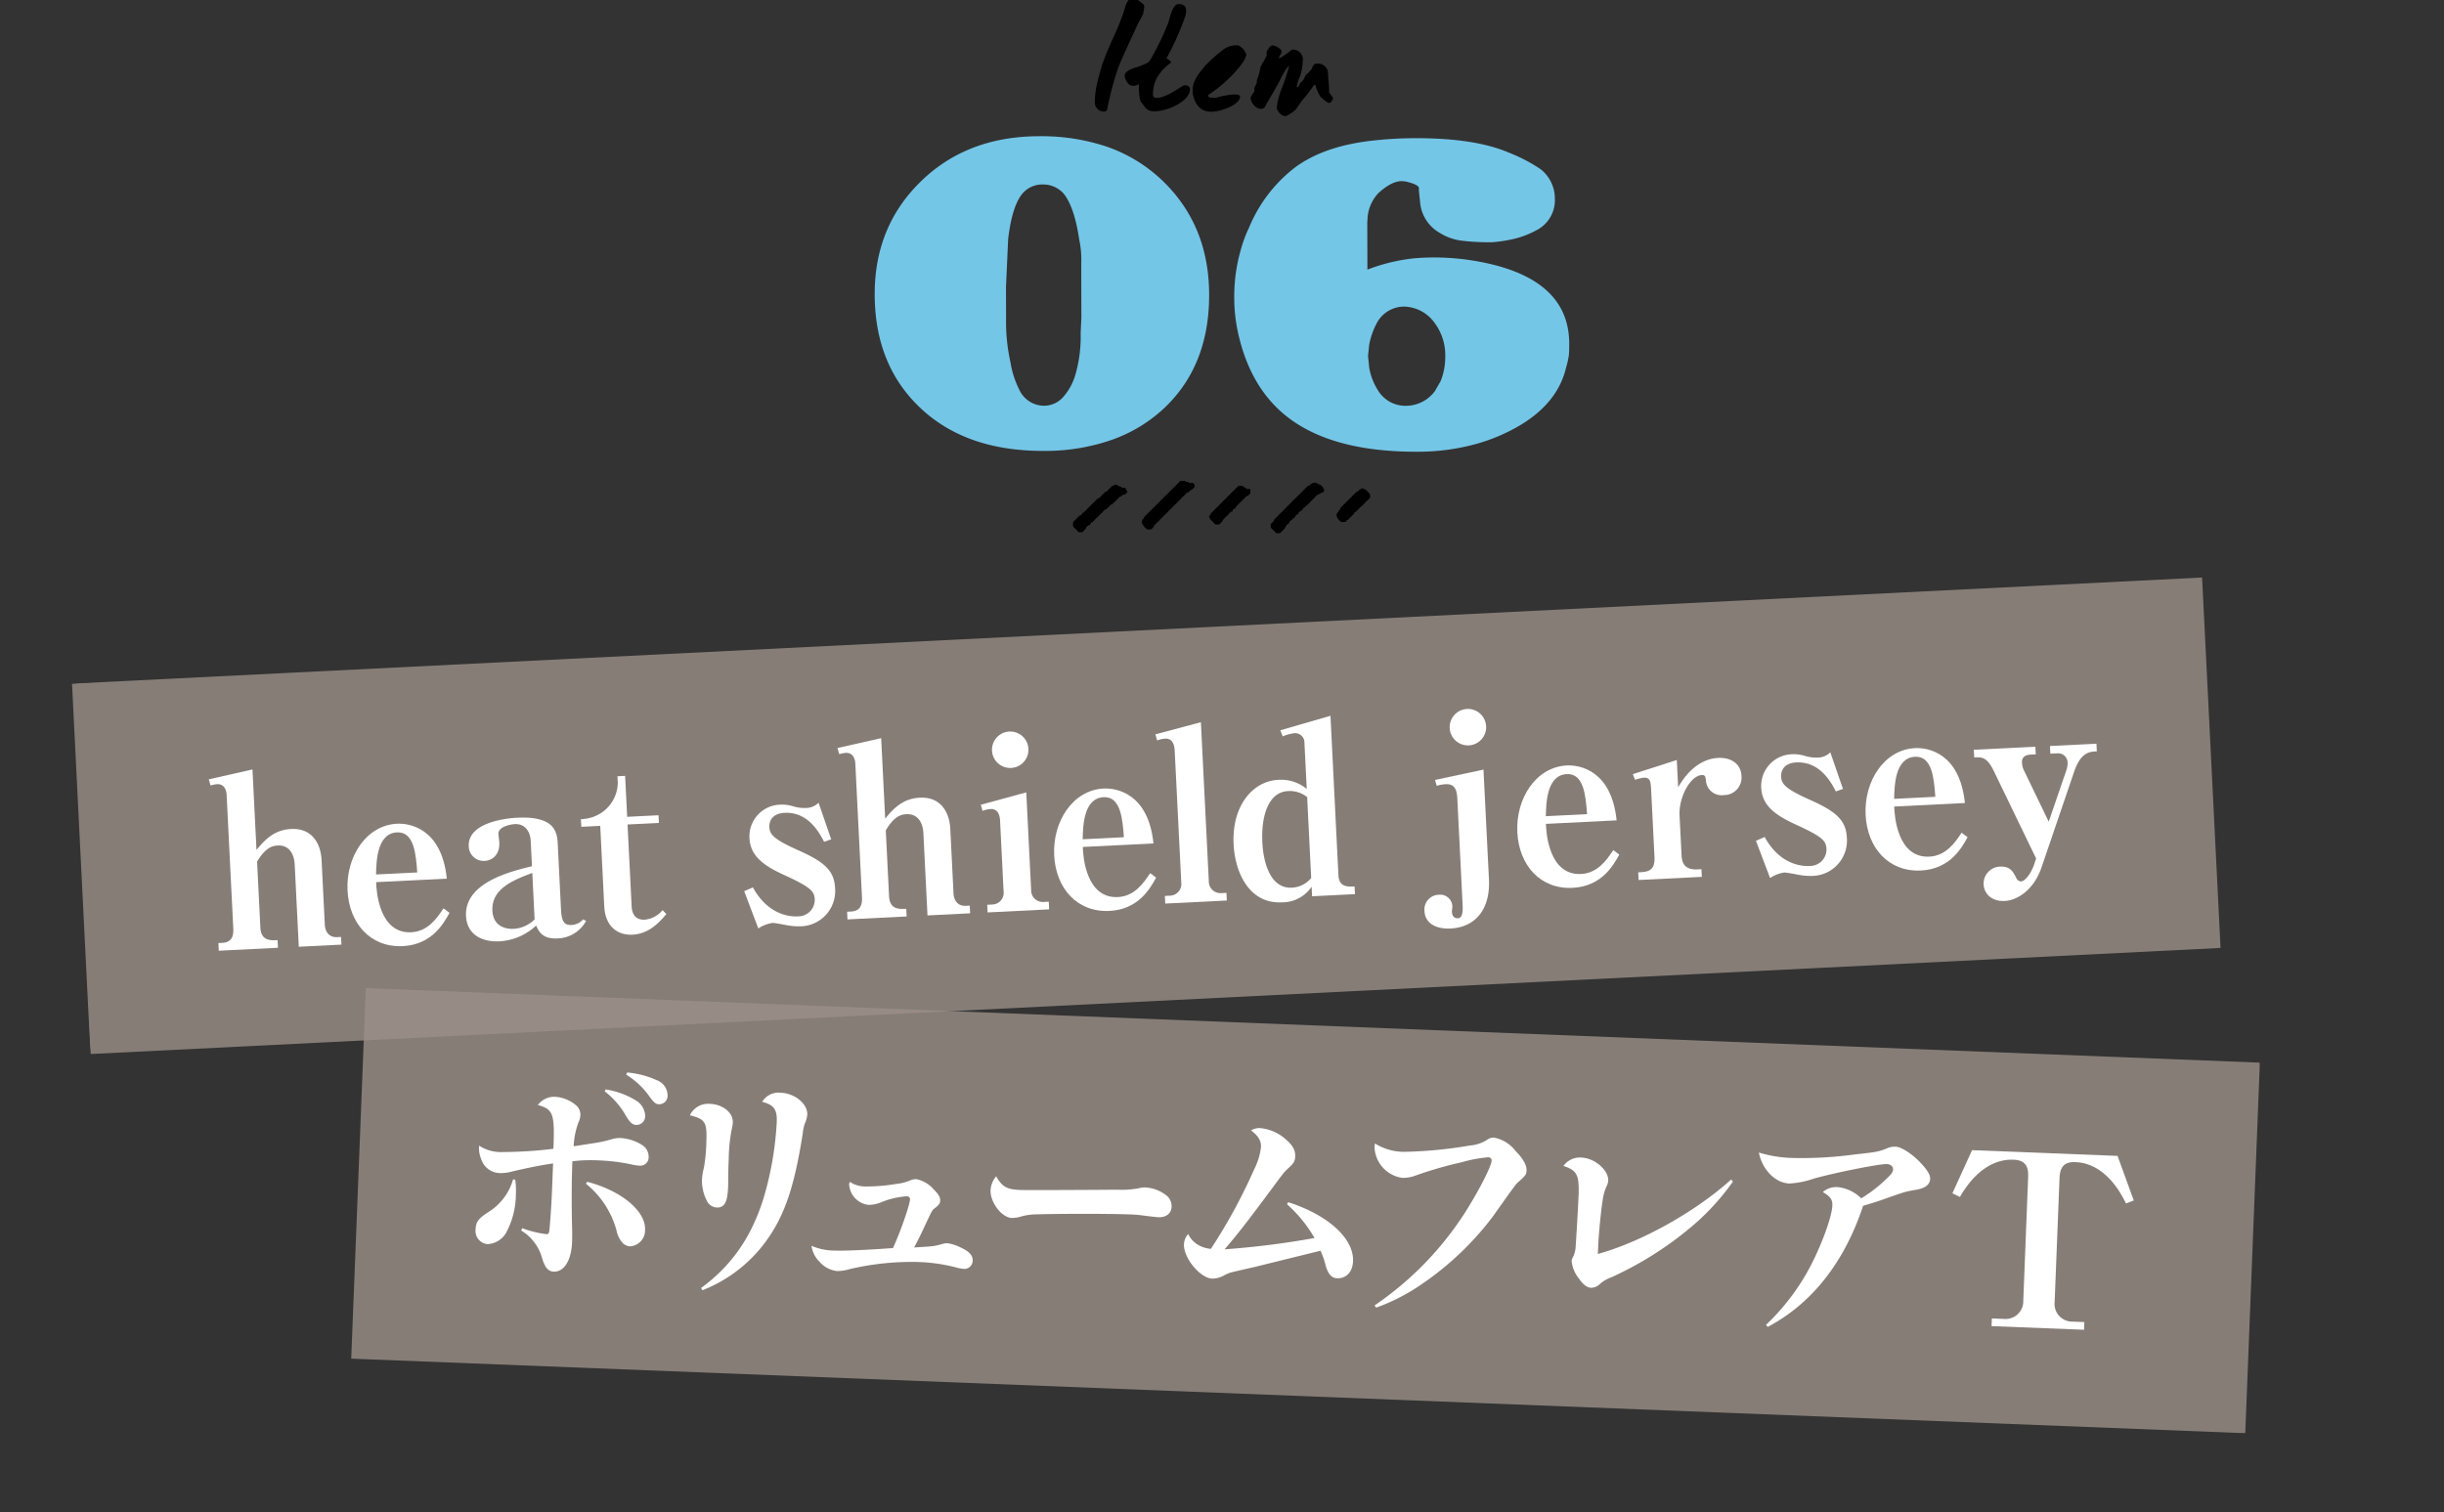
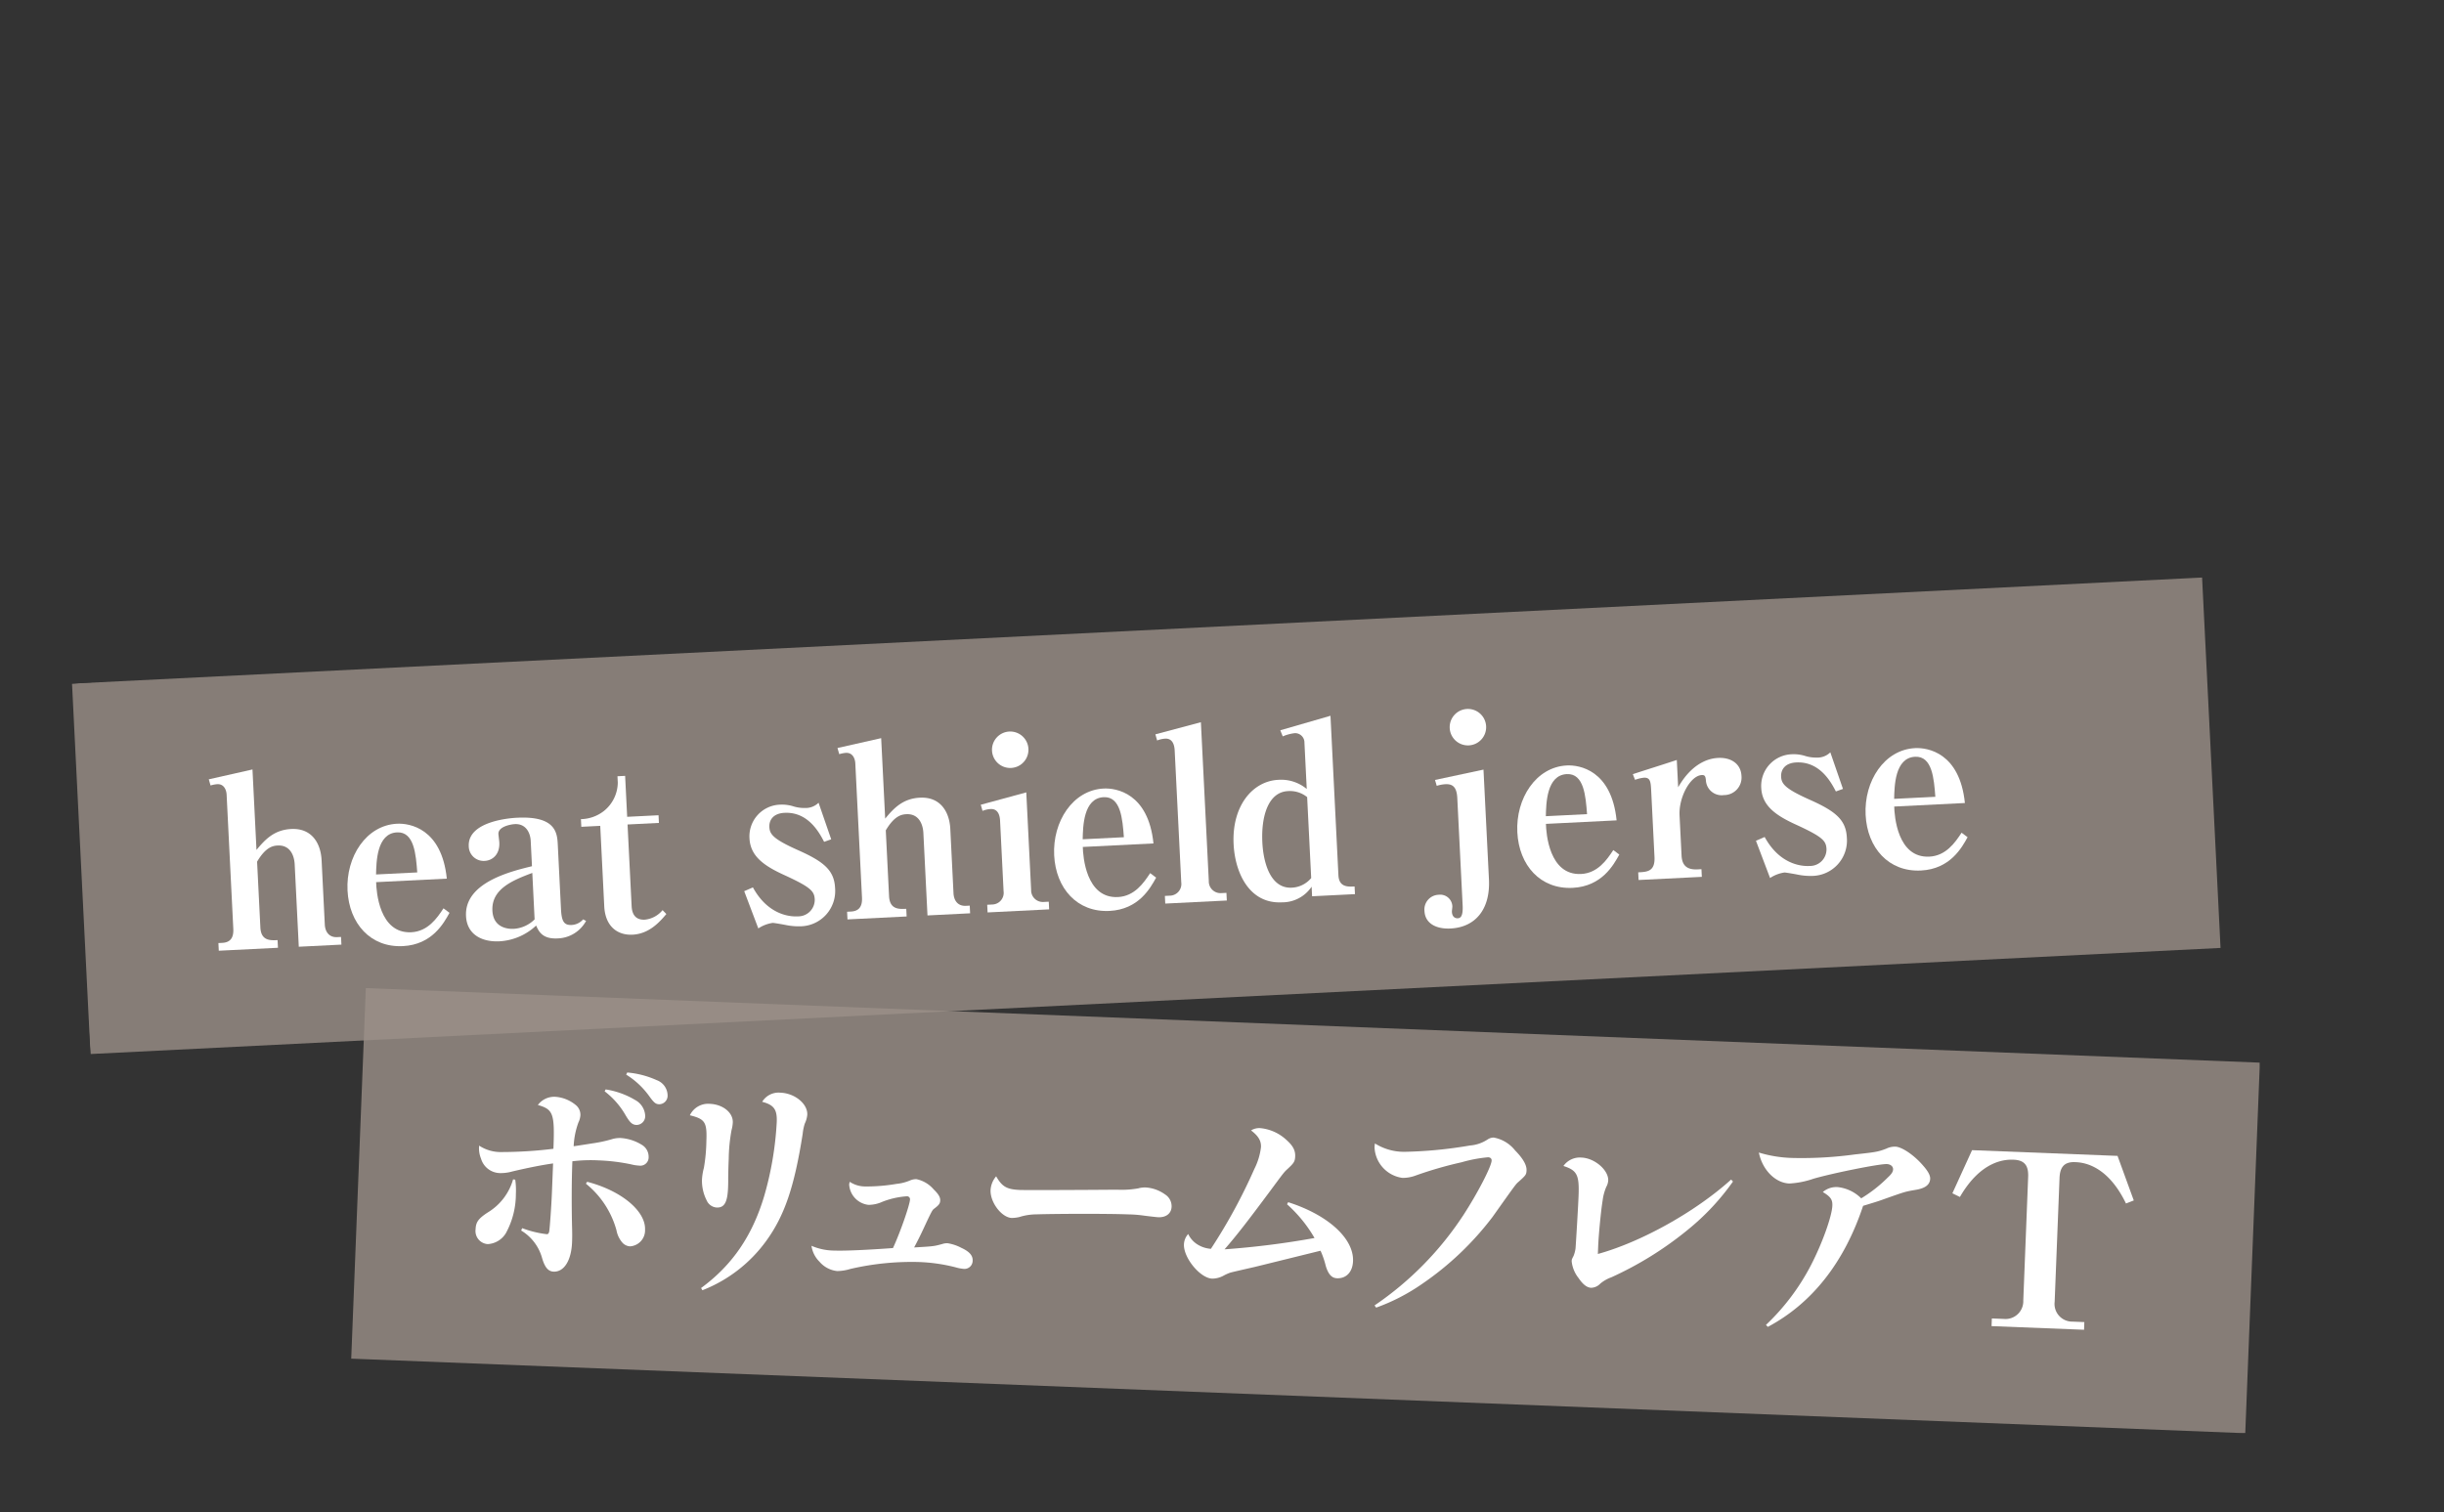
<svg xmlns="http://www.w3.org/2000/svg" width="475" height="294" viewBox="0 0 475 294">
  <rect x="0" y="0" width="475" height="294" fill="#333333" stroke="none" />
  <defs>
    <clipPath id="a">
      <rect width="475" height="294" transform="translate(117 10807)" fill="none" />
    </clipPath>
    <clipPath id="b">
-       <rect width="134.983" height="104.105" transform="translate(0 0)" fill="none" />
-     </clipPath>
+       </clipPath>
    <clipPath id="c">
      <rect width="420.286" height="174.837" fill="none" />
    </clipPath>
    <clipPath id="e">
      <rect width="415.684" height="80.432" fill="none" />
    </clipPath>
    <clipPath id="f">
      <rect width="373.898" height="111.829" fill="none" />
    </clipPath>
  </defs>
  <g transform="translate(-117 -10807)" clip-path="url(#a)">
    <g transform="translate(287 10806.574)">
      <g clip-path="url(#b)">
        <path d="M32.815,88.079q-15.013.043-23.893-8.3T0,57.7Q-.038,44.492,8.943,35.72t22.942-8.811a39.938,39.938,0,0,1,13.329,2.062,29.687,29.687,0,0,1,10.715,6.574Q64.962,44.226,65,57.66q.041,13.736-8.641,22.018A28.892,28.892,0,0,1,46.168,85.9a39.182,39.182,0,0,1-13.353,2.179m-7.281-25.8a36.124,36.124,0,0,0,.851,8.554,18.229,18.229,0,0,0,1.741,5.4A5.308,5.308,0,0,0,32.939,79.3a4.96,4.96,0,0,0,3.6-1.586,11.356,11.356,0,0,0,2.539-4.7,26.724,26.724,0,0,0,.952-7.846l.141-3-.017-6.08-.006-1.576,0-1.276,0-.976,0-.825A18.437,18.437,0,0,0,39.75,47q-.918-6.227-2.954-8.848a5.275,5.275,0,0,0-4.134-1.864,5.056,5.056,0,0,0-4.047,1.888q-1.944,2.483-2.677,8.715l-.423,9.383Z" fill="#74c6e7" />
        <path d="M95.805,42.633l-.072,1.051.027,9.157a35.512,35.512,0,0,1,7.876-2.05q.974-.152,2.363-.232t2.74-.083a48.314,48.314,0,0,1,6.381.432q19.824,2.794,19.863,16.3,0,1.5-.068,2.252a14.985,14.985,0,0,1-.519,2.328q-1.556,6.761-8.674,11.135a35.131,35.131,0,0,1-9.146,3.892A42.549,42.549,0,0,1,105.4,88.241q-15.012.043-23.623-5.635t-11.2-17.681a31.508,31.508,0,0,1-.695-6.6,32.888,32.888,0,0,1,.8-7.508q.371-1.576.817-3a24.581,24.581,0,0,1,1.266-3.157A28.344,28.344,0,0,1,81.928,32.8q5.655-4.032,14.81-5.035a74.686,74.686,0,0,1,8.255-.475q11.633-.035,18.247,2.8A32.056,32.056,0,0,1,129.4,33.3a7.245,7.245,0,0,1,2.794,5.771,6.542,6.542,0,0,1-3.135,5.864,17.956,17.956,0,0,1-4.648,1.89,28.686,28.686,0,0,1-4.351.689,43.849,43.849,0,0,1-6.118-.32,10.452,10.452,0,0,1-4.171-1.527A7.533,7.533,0,0,1,106,39.676l-.232-2.176v-.375q.223-.75-2.556-1.419l-.751-.073q-2.026.006-4.571,2.34a7.774,7.774,0,0,0-2.089,4.66m.08,27.021.232,2.251a11.939,11.939,0,0,0,1.664,4.349,6.258,6.258,0,0,0,5.488,3.061,7.037,7.037,0,0,0,5.621-2.869l1.12-1.955a12.81,12.81,0,0,0,.887-4.806,10.445,10.445,0,0,0-2.046-6.449,7.5,7.5,0,0,0-6.014-3.21,6.024,6.024,0,0,0-5.1,2.942A14.629,14.629,0,0,0,96.1,67.477Z" fill="#74c6e7" />
        <path d="M42.784,19.831a19.941,19.941,0,0,1,.811-4.617c.878-3.793,2.715-7.061,4.121-10.592,0-.2.524-1.254.524-1.419.359-.956.715-3.2,1.935-3.2.1,0,.4.032.428.032l1.553,1.149a1.808,1.808,0,0,1,.231.3v.264c0,.363-.227,1.352-.226,1.451l-.787,1.419c-.623,1.255-3.374,7.294-3.9,8.581l-.491,1.419a65.785,65.785,0,0,0-1.824,7.19c-.1.265-.362.3-.592.3a1.763,1.763,0,0,1-1.785-1.808Z" />
        <path d="M60.285,16.978c.758.1.99.393.991.788.007,2.274-4.239,4.3-6.975,4.3-1.121,0-1.55-.391-2.345-1.608-.5-.361-.532-1.547-.634-2.865a2.216,2.216,0,0,1,.032-.4,2.19,2.19,0,0,0,.031-.363,2.626,2.626,0,0,1-1.317.268c-.561,0-1.321-.82-1.489-1.907v-.1c.1-.89,1.479-1.356,2.73-1.722l1.284-.531a1.866,1.866,0,0,0,.823-.53,52.471,52.471,0,0,0,3.6-7.361c.36-.924.781-3.726,2.066-3.73.956,0,1.451.424,1.454,1.281,0,.264-.1.626-.1.857a51.677,51.677,0,0,1-3.733,8.416,2.125,2.125,0,0,1,.925.788c-2.96,2.184-3.547,4.361-3.541,6.24,0,.4.166.659.694.657,1.582,0,3.588-1.4,5.134-2.355h.034Z" />
        <path d="M61.795,17.9c-.006-1.945,1.44-3.4,2.523-4.82l.3-.264a28.317,28.317,0,0,1,2.795-2.48,4.394,4.394,0,0,1,2.534-1.095l.758,0c.033,0,.529.394.76.559l.265.262c.231.395.5.922.5.889,0,1.648-4.3,6.011-7.36,7.9,0,.033-.033.1-.033.132,0,.494.562.427.924.425h.66a15.589,15.589,0,0,1,3.162-.6c.626,0,1.417-.07,1.418.424,0,1.582-3.781,2.912-5.594,2.917-2.109.006-3.2-1.441-3.6-3.549Z" />
        <path d="M79.118,17.581a35.439,35.439,0,0,0,1.437-4.355,4.937,4.937,0,0,0-.722.793l-.722,1.288-.721,1.452L76.226,20.49c-.361.528-.326,1.089-1.216,1.091-1.022,0-1.949-1.346-1.951-2.1,0-.329.755-1.155.754-1.452a4.6,4.6,0,0,1-.035-.461l.066-.165a8.529,8.529,0,0,0,.426-.924l0-.462a11.121,11.121,0,0,0,.458-1.32l.26-1.253a.876.876,0,0,1,.1-.231l.23-.4a7.2,7.2,0,0,0,.393-.627c.033-.132.164-.33.262-.561l.164-.3c.033-.1.066-.132.066-.165,0-.1-.034-.3-.035-.461,0-.428.721-1.452,1.117-1.453A2.752,2.752,0,0,1,79.1,10.3v.1c0,.494-.525.858-.524,1.353l.033.033a13.556,13.556,0,0,0,2.434-1.688h.132a.671.671,0,0,0,.165-.033A1.912,1.912,0,0,1,83.221,12a13.033,13.033,0,0,1-.485,3.066,8.52,8.52,0,0,0-.718,2.31h.263c.1-.132.361-.726.459-.858.856-.53.754-1.486,1.478-1.85l.723-.827c.229-.659.392-1.055,1.084-1.057a1.976,1.976,0,0,1,2.081,1.641l0,.429c0,.3.205,2.438.206,2.7l0,.857.761,1.019v.2c-.1.231-.393.792-.756.826-.329,0-1.288-.886-1.684-1.214l-.464-.823a7.077,7.077,0,0,0-.3-.724l-.133-.461a1.609,1.609,0,0,1-.067-.3h-.264c-.164.264-1.017,1.388-1.182,1.652l-1.215,1.453L81.8,21.759l-.723.595c-.363.133-.856.629-1.218.63h-.132c-.758,0-1.585-1.084-1.587-1.611a14.023,14.023,0,0,1,.978-3.793" />
        <path d="M53.724,103.333V103.3h.11c.013-.037.025-.073.037-.11h.037c.058-.066.043-.081.147-.111.028-.1.066-.1.111-.184h.073c.013-.072.037-.073.037-.073V102.6l.11-.074a2.964,2.964,0,0,0,.369-.405h.073c.028-.1.066-.1.111-.184h.073c.028-.1.066-.1.111-.184H55.2c.028-.1.066-.105.111-.184h.073a.759.759,0,0,1,.074-.184l.147-.037c.028-.1.066-.105.111-.184h.073c.028-.1.066-.105.111-.184h.073a.645.645,0,0,1,.184-.257h.037v-.074l.11-.037.074-.073v-.074c.023-.029.073-.028.11-.074h.074c.028-.1.066-.105.111-.184h.073c.028-.1.066-.105.111-.184h.073c.018-.08.024-.1.074-.147v-.037h.11a.736.736,0,0,1,.074-.184l.147-.036c.028-.1.066-.106.11-.184h.074c.028-.1.066-.106.11-.185H57.7a.645.645,0,0,1,.184-.257h.037v-.074l.11-.037.074-.073v-.074c.023-.029.073-.027.11-.073h.074c.028-.1.066-.106.11-.184h.074c.028-.1.066-.106.11-.184h.074c.028-.1.066-.106.11-.185h.074c.048-.21.235-.242.331-.4h.074c.027-.1.066-.106.11-.184h.074a.639.639,0,0,1,.184-.258h.037c.012-.037.024-.074.037-.11l.11-.037.074-.147h.073l.184-.221H60.2c.027-.1.066-.106.11-.184h.074a.347.347,0,0,1,.074-.184h.073l.111-.184a1.733,1.733,0,0,0,.331-.037c.05-.187.109-.091.184-.184V95.9l.073-.037v-.036l.148-.037.11-.148.221-.036c.012-.037.025-.074.037-.111l.073-.073H61.9l.037-.111.184-.11c.022-.074-.005-.032.037-.074v-.552l-.074-.037V94.5h-.074l-.147-.22h-.846c-.025-.049-.049-.1-.074-.148h-.074V94.1h-.4l-.111-.184h-.257a4.8,4.8,0,0,0-.773.036c-.053.187-.139.112-.221.221v.074l-.074.073-.11.037v.074l-.074.073h-.074l-.036.111-.074.073h-.074l-.073.074v.074l-.184.11v.074l-.184.11V95.2l-.074.073h-.073l-.111.184h-.074l-.036.111-.074.073h-.074l-.073.074v.074l-.147.073c-.013.037-.025.074-.037.111l-.074.073h-.073l-.111.184-.11.037v.074l-.074.073h-.073l-.111.184h-.073l-.074.074v.074l-.074.073h-.073L56.337,97l-.11.037c-.012.037-.025.074-.037.111l-.147.073V97.3l-.184.11v.074l-.074.073h-.073l-.074.074V97.7l-.074.073h-.073l-.111.184L55.27,98v.074l-.074.073h-.073c-.013.037-.025.074-.037.111l-.074.073h-.073l-.111.184h-.073l-.148.221h-.073l-.111.184-.11.037v.074l-.074.073-.11.037-.074.147-.11.037-.111.184h-.073l-.111.184-.11.037V99.8l-.074.073h-.073c-.013.037-.025.074-.037.111l-.184.11c-.012.037-.025.074-.037.11l-.184.111v.073l-.074.074H52.8c-.012.037-.025.074-.037.111l-.184.11v.074l-.074.073h-.073v.037l-.074.037c-.088.174.139.248-.147.331-.03.1-.045.089-.11.147v.037l-.111.037a2.249,2.249,0,0,0,0,.846c.08.018.1.024.147.074h.037c.012.086.025.172.037.258l.074.036a.437.437,0,0,1,.11.221c.1.028.106.066.184.111v.073c.173.041.147.1.258.184v.037a3.172,3.172,0,0,0,.883.037" fill-rule="evenodd" />
-         <path d="M85.957,94.316c-.074-.022-.032,0-.074-.037h-.736L85,94.463h-.221s0,.024-.073.037c-.013.049-.025.1-.037.147l-.111.037-.147.184H84.19l-.184.221-.11.037V95.2l-.074.074h-.073l-.111.184-.11.037v.073l-.074.074-.11.037v.073l-.074.074H83.2l-.074.074v.073l-.074.074h-.073l-.111.184h-.073c-.051.188-.241.251-.332.4h-.073c-.028.1-.066.106-.111.184H82.2c-.028.1-.066.106-.111.184h-.073c-.029.1-.045.089-.111.147v.037l-.11.037V97.3l-.074.074-.11.037v.073l-.074.074h-.073l-.148.184-.11.037v.073L81.025,98v.073l-.074.074h-.073c-.013.024-.025.049-.037.073a1.362,1.362,0,0,0-.3.332h-.073c-.028.1-.066.1-.111.184h-.073c-.04.144-.087.1-.184.184a2.067,2.067,0,0,0-.147.221h-.074c-.028.1-.066.1-.11.184H79.7c-.028.1-.066.105-.111.184h-.073c-.028.1-.066.105-.111.184h-.073c-.048.21-.235.242-.331.4h-.074c-.028.1-.066.1-.11.184h-.074c-.029.1-.045.089-.11.147v.037l-.111.036v.074l-.074.037-.4.442H77.97c-.028.1-.066.1-.11.184h-.074a.481.481,0,0,1-.11.22h-.037v.074H77.6v.074h-.037v.147l-.11.037-.111.184h-.073v.037l-.111.073c-.012.037-.024.074-.037.111l-.11.036v.074h-.037v.7l.221.184v.074l.11.037.111.184h.074l.073.073.037.111h.074l.073.073v.074l.074.074H77.9l.111.184c.127.01.25.074.331,0h.479v-.037L78.89,104v-.074l.184-.11c.012-.037.025-.074.037-.11h.074c.036-.062.073-.123.11-.184h.074l.073-.074v-.074l.074-.073h.073c.013-.025.025-.049.037-.074h.037v-.11L79.81,103c.013-.073.025-.147.037-.221l.184-.11c.012-.086.025-.172.037-.258h.037v-.036l.257-.037c.046-.029.044-.14.074-.184l.147-.111c.013-.073.025-.147.037-.221a.3.3,0,0,0,.074-.073h.073c.074-.267.292-.131.4-.295v-.073h.037c.056-.112-.031-.063.074-.147V101.2h.147v-.037c.117-.061.021.025.11-.074h.037v-.073l.147-.111c.025-.073.049-.147.074-.22l.147-.111V100.5l.074-.036v-.037h.221l.036-.074.074-.037v-.22h.037l.147-.184.074-.037v-.037c.123-.062.2.046.294-.074V99.69l.074-.074h.073l.111-.184.11-.037c.042-.056.049-.257.111-.294l.22-.037.221-.294h.037L83.9,98.7h.11c.013-.037.025-.074.037-.11l.11-.074v-.037h.074l.111-.184h.073c.04-.144.087-.106.184-.184.012-.037.025-.074.037-.11l.074-.074h.073a2.231,2.231,0,0,0,.147-.221H85c.028-.1.066-.105.11-.184h.074c.028-.1.045-.09.11-.147v-.037L85.4,97.3v-.073l.073-.074h.074c.012-.037.025-.074.037-.11l.074-.074h.073c.012-.037.025-.074.037-.11h.037l.073-.111h.074l.074-.147h.22v-.037h.074l.074-.147.331-.074c.012-.036.024-.073.037-.11l.037-.037h.257v-.037l.074-.036v-.074a2.067,2.067,0,0,1,.221-.147.873.873,0,0,0-.037-.4l-.147-.074V95.2h-.037v-.073l-.184-.111v-.073l-.074-.074-.11-.037v-.073l-.074-.037v-.037l-.294-.037-.074-.147h-.074v-.037h-.22v-.037c-.062-.042-.052-.022-.074-.11" fill-rule="evenodd" />
        <path d="M70.3,98.9c.028-.1.066-.106.11-.184h.074a.35.35,0,0,1,.074-.184h.073l.074-.074v-.073l.11-.037L71,98.123h.074c.027-.1.066-.106.11-.184h.074c.028-.1.066-.106.11-.184h.074a.414.414,0,0,1,.074-.184h.11c.01-.007.135-.2.147-.221h.074c.027-.1.066-.106.11-.184h.074c.027-.1.066-.106.11-.184h.074c.012-.037.024-.074.037-.11l.331-.074c.012-.037.025-.074.037-.11h.037l.036-.074h.074a2.173,2.173,0,0,0,.147-.221h.074a2.873,2.873,0,0,0,0-.883c-.067-.012-.074-.037-.074-.037h-.625l-.111-.184h-.147v-.037H71.96l-.11-.147H71.7l-.111-.184a2.545,2.545,0,0,0-.957,0l-.147.184-.11.037v.073l-.074.074H70.23l-.073.074v.073l-.184.111v.073l-.074.074-.11.037V95.8l-.074.074h-.074l-.036.11-.184.111c-.013.037-.025.073-.037.11l-.111.037-.11.184h-.074l-.073.074v.073l-.074.074h-.073c-.013.037-.025.073-.037.11l-.184.111v.073l-.221.147v.074l-.074.074H68.28l-.111.184-.11.037v.073l-.074.074h-.073l-.111.184h-.073l-.074.073c-.012.037-.025.074-.037.111h-.073l-.074.073v.074L67.4,98.2h-.073l-.111.184-.11.036v.074l-.074.074h-.073l-.111.184h-.073L66.7,98.9H66.66l-.037.074H66.55c-.013.036-.025.073-.037.11l-.184.11v.074l-.074.074h-.073l-.074.073v.074l-.11.037c-.013.036-.025.073-.037.11l-.074.074h-.073l-.074.073v.074l-.074.074h-.073l-.111.184-.11.036c-.114.16.08.292-.184.368-.076.267-.252.105-.184.479l.11.037.037.037v.257h.037c.024.037.049.074.074.111l.11.036v.074l.074.074h.073c.012.036.025.073.037.11l.074.074H65.7l.111.184.11.037v.073l.11.074v.037h.074l.111.184a5.267,5.267,0,0,0,.809-.037c.04-.145.087-.106.184-.184.013-.037.025-.074.037-.111l.074-.073H67.4a2.235,2.235,0,0,0,.148-.221h.073a.953.953,0,0,1,.074-.295c.042-.061.022-.051.11-.073.028-.1.066-.106.111-.184h.073c.048-.211.235-.243.331-.4h.074c.026-.092.019-.06.074-.11v-.037h.073c.049-.074.1-.148.148-.221h.073a.35.35,0,0,1,.074-.184H68.9l.074-.074v-.073c.023-.029.074-.029.11-.074h.074c.023-.089.039-.081.074-.147a1.5,1.5,0,0,0,.294-.037c.012-.073.037-.074.037-.074v-.221l.258-.22V99.3h.257c.012-.037.025-.074.037-.111h.037c.069-.189-.088-.231.147-.294" fill-rule="evenodd" />
        <path d="M46.576,98.107c.009-.006.136-.2.147-.221H46.8c.027-.1.066-.106.11-.184h.074c.04-.145.087-.105.184-.184l.11-.184h.074c.028-.1.045-.089.11-.147V97.15l.111-.037V97.04L47.643,97v-.037h.221l.184-.221.111-.037.036-.11h.442v-.037l.111-.073.036-.111h.074l.147-.221h.074c.022-.073,0-.031.037-.073a.327.327,0,0,0-.111-.258l-.073-.037c-.013-.086-.025-.172-.037-.257l-.074-.037a.445.445,0,0,1-.11-.221c-.067-.012-.074-.037-.074-.037h-.626l-.073-.147h-.074v-.037h-.221v-.037c-.062-.042-.051-.022-.073-.11l-.331-.037-.111-.184-.515-.037c-.078.095-.121.083-.184.221a1.716,1.716,0,0,0-.331.037c-.028.1-.066.106-.111.184h-.073c-.028.1-.066.106-.111.184h-.074c-.039.145-.087.106-.184.184a2.231,2.231,0,0,0-.147.221h-.073c-.028.1-.066.1-.111.184h-.073c-.071.246-.173.081-.332.184l-.147.184h-.074l-.036.11-.184.111v.073l-.074.074H44.22l-.073.074v.073l-.074.074-.11.037v.073L43.889,97l-.11.037v.073l-.258.184v.037l-.258.037v.037l-.073.036v.074l-.184.111V97.7l-.184.111v.073l-.074.074h-.073c-.013.037-.025.073-.037.11l-.074.074h-.073l-.074.073v.074l-.184.11v.074l-.111.037-.073.074v.073l-.074.074H41.9c-.038.061-.075.122-.111.184h-.074l-.074.073v.074l-.184.11c-.012.037-.025.074-.036.111H41.35l-.074.073v.074l-.074.074h-.073c-.025.049-.049.1-.073.147l-.111.037c-.013.036-.025.073-.037.11l-.184.111-.074.147c-.061.035-.2-.009-.257.037l-.111.331-.147.037c-.025.036-.049.073-.074.11h-.073v.037l-.184.037-.111.184H39.62l-.074.073v.074l-.11.037c-.062.073-.123.147-.184.221l-.111.073v.074l-.184.11v.074l-.11.037-.074.073v.074l-.184.11c-.016.143-.1.771,0,.884.033.24.1.11.184.22v.074l.074.074h.073c.013.036.025.073.037.11l.074.074H39.1l.074.073v.074l.11.037.074.073v.074l.074.074h.073l.111.184h.773v-.037l.295-.258v-.073l.183-.111v-.073l.185-.111V103l.183-.147v-.074l.111-.036.147-.184c.089-.046.184.011.257-.037v-.037l.074-.037v-.073l.184-.111v-.184h.037c.012-.037.024-.074.037-.11a1.5,1.5,0,0,0,.294-.037c.042-.153.162-.2.258-.295l.11-.147h.037v-.073l.11-.037.074-.074v-.073c.036-.045.171-.1.221-.148l.11-.147.074-.037c.012-.037.024-.073.037-.11h.073l.074-.074v-.073l.184-.111c.012-.037.024-.073.037-.11h.073l.184-.221h.074l.184-.221h.037v-.11l.11-.037V99.8l.074-.037V99.69l.147-.074.074-.147c.071-.04.223.014.294-.037l.074-.147.147-.037.11-.184h.074c.012-.037.025-.074.037-.11l.073-.074h.074a2.229,2.229,0,0,0,.147-.221h.074c.023-.089.039-.081.074-.147a1.5,1.5,0,0,0,.294-.037c.052-.229.124-.133.221-.258.012-.036.024-.073.037-.11Z" fill-rule="evenodd" />
        <path d="M96.248,96.534l-.11-.074c-.013-.073-.025-.147-.037-.22l-.184-.111c-.152-.151-.243-.335-.442-.442v-.073a.94.94,0,0,1-.294-.074c-.062-.042-.052-.022-.074-.11-.073-.014-.074-.037-.074-.037h-.184v-.037c-.061-.01-.064.035-.073.037h-.221v.037h-.074l-.11.147H94.26v.037l-.073.037v.073L94,95.835c-.012.036-.025.073-.037.11l-.258.037-.147.184h-.073l-.074.074v.073l-.111.037-.11.184h-.074l-.073.074v.073l-.111.037v.037l-.11.073V96.9l-.11.037-.111.184h-.073l-.074.073v.074l-.11.037-.111.184h-.074l-.073.074c-.012.036-.025.073-.037.11l-.11.037-.111.184-.11.037-.074.147h-.073l-.074.073c-.012.037-.025.074-.037.111H91.39l-.074.074v.073l-.11.037v.037l-.111.073v.074l-.11.037-.111.184H90.8l-.111.184h-.073c-.013.024-.025.049-.037.073h-.037v.074h-.037c-.066.161.1.153-.11.221a.267.267,0,0,1-.111.184v.037l-.11.037c-.052.073-.012.224-.074.294-.042.062-.022.051-.11.074-.028.1-.066.105-.11.184h-.074a2.157,2.157,0,0,0,0,.7l.11.037c.025.11.049.221.074.331l.11.037.111.184.147.11c.012.025.025.049.037.074h.073l.148.221c.325,0,.685-.013.957-.037.061-.111.122-.221.184-.331l.22-.037v-.037l.074-.037v-.073l.11-.037.185-.221h.073c.028-.1.066-.106.111-.184H92.6a.658.658,0,0,1,.184-.258h.037c.012-.037.025-.073.037-.11h.073l.074-.074c.012-.037.025-.073.037-.11h.073c.013-.025.025-.049.037-.074h.037c.047-.08,0-.243.074-.294h.11v-.037h.074V99.92h.073l.258-.294.11-.037.074-.074v-.073l.11-.037.148-.258H94.3v-.073l.074-.037V99h.073c.05-.061.1-.123.148-.184h.073l.074-.074v-.073l.11-.037.184-.221h.074c.028-.1.066-.106.11-.184h.074c.052-.229.126-.134.221-.258V97.9l.11-.037.074-.074v-.073c.023-.029.073-.028.11-.074h.074c.027-.1.066-.106.11-.184h.074a.434.434,0,0,1,.221-.258v-.588h-.037Z" fill-rule="evenodd" />
      </g>
    </g>
    <g transform="matrix(0.998, -0.07, 0.07, 0.998, 129.542, 10939.997)">
      <g clip-path="url(#c)">
        <g clip-path="url(#c)">
          <g opacity="0.8">
            <g clip-path="url(#e)">
              <rect width="72.061" height="414.31" transform="translate(0 72.047) rotate(-88.84)" fill="#9b9088" />
            </g>
          </g>
          <path d="M26.135,20.026l8.6-1.317-.317,15.652c1.857-1.966,3.756-3.652,7.017-3.586,4.053.082,5.526,3.234,5.462,6.448l-.254,12.53c-.029,1.4.646,2.577,2.231,2.608l.746.015-.031,1.491L41.3,53.7l.325-16.026c.035-1.724-.621-3.834-3.043-3.883-.933-.018-2.334.139-4.206,2.851l-.259,12.81c-.052,2.609,1.764,2.646,3.161,2.675l-.03,1.49-11.507-.234.031-1.49.745.015c1.585.032,2.3-.84,2.336-2.563l.53-26.132c.011-.605-.19-2.1-1.682-2.132a6.5,6.5,0,0,0-1.308.16Z" transform="translate(0.527 0.383)" fill="#fff" />
          <path d="M70.45,48.925c-1.251,1.933-3.8,5.935-9.484,5.82-6.289-.127-10.1-5.1-9.973-11.526.133-6.568,4.492-12.4,10.5-12.277,2.424.05,8.591,1.48,8.9,11.319l-13.742-.279c-.083,1.77-.11,10.064,6.132,10.19,3.213.065,5.174-2.365,6.564-4.2Zm-5.7-8.271c-.021-3.5-.024-7.969-3.38-8.036-3.958-.081-4.4,5.455-4.632,7.874Z" transform="translate(1.044 0.633)" fill="#fff" />
          <path d="M96.354,52.339a6.515,6.515,0,0,1-5.792,3.005c-2.981-.061-3.553-1.7-3.951-2.784a11.316,11.316,0,0,1-7.322,2.555c-3.354-.068-6.21-1.71-6.136-5.344.132-6.522,9.3-8.06,13.459-8.768l.1-4.938c.031-1.538-.677-3.416-2.866-3.459-.652-.014-3.268.213-3.3,1.7-.005.234.065,1.353.06,1.633-.05,2.47-1.7,3.413-3.051,3.387a2.889,2.889,0,0,1-2.922-3.042c.1-5.077,9.094-4.9,9.747-4.882,7.361.149,7.576,3.322,7.529,5.651l-.256,12.624c-.047,2.329.308,3.222,1.844,3.253A3.149,3.149,0,0,0,95.8,52ZM86.585,42.308c-3.985,1.177-8.161,2.585-8.245,6.777-.072,3.587,3.185,3.792,3.884,3.807A6.313,6.313,0,0,0,86.4,51.344Z" transform="translate(1.498 0.643)" fill="#fff" />
          <path d="M105.229,34.346l-.32,15.885c-.036,1.677.642,2.762,2.366,2.8a5.1,5.1,0,0,0,3.574-1.607l.683.806c-1.381,1.417-3.568,3.61-6.83,3.544-2.887-.059-5.18-1.924-5.1-5.883l.317-15.651-3.681-.073.032-1.491a7.439,7.439,0,0,0,4.545-1.259,7.166,7.166,0,0,0,3.09-5.3l.026-1.258,1.49.029-.16,7.966,6.1.123-.032,1.491Z" transform="translate(1.97 0.509)" fill="#fff" />
          <path d="M143.877,39.834l-1.406.391c-.8-1.834-2.674-6.066-7.286-6.159-2.236-.046-3.1,1.242-3.126,2.546-.028,1.4.557,2.388,5.4,4.955,4.7,2.519,6.575,4.328,6.507,7.728a6.864,6.864,0,0,1-7.224,6.984A12.8,12.8,0,0,1,134,55.852c-.324-.1-2.362-.608-2.6-.613a6.826,6.826,0,0,0-2.86.876l-2.227-7.409,1.737-.617c2.812,6.116,7.611,6.213,8.31,6.226a3.22,3.22,0,0,0,3.509-3.051c.032-1.584-.558-2.387-5.4-5.048-3.965-2.131-6.485-4.186-6.415-7.679a6.156,6.156,0,0,1,6.369-6.117,7.5,7.5,0,0,1,2.6.519,7.053,7.053,0,0,0,2.181.463,3.556,3.556,0,0,0,2.721-.831Z" transform="translate(2.586 0.664)" fill="#fff" />
          <path d="M145.942,22.452l8.6-1.317-.317,15.652c1.858-1.966,3.756-3.652,7.018-3.586,4.052.082,5.526,3.234,5.462,6.448l-.254,12.53c-.029,1.4.645,2.577,2.23,2.608l.746.015-.031,1.491-8.291-.167.325-16.026c.035-1.724-.621-3.834-3.044-3.883-.933-.018-2.333.139-4.206,2.851l-.259,12.81c-.052,2.609,1.765,2.646,3.161,2.675l-.03,1.49-11.506-.234.031-1.49.745.015c1.584.032,2.3-.84,2.335-2.563l.53-26.132c.011-.605-.19-2.1-1.682-2.132a6.5,6.5,0,0,0-1.307.16Z" transform="translate(2.98 0.433)" fill="#fff" />
          <path d="M180.993,52.569a2.276,2.276,0,0,0,2.279,2.516l.978.019-.03,1.491-11.972-.243.031-1.49.979.019a2.271,2.271,0,0,0,2.379-2.422l.279-13.743c.023-1.164-.326-2.336-1.677-2.363a4.979,4.979,0,0,0-1.59.247l-.255-1.216,8.985-1.776Zm1.392-27.327a3.541,3.541,0,0,1-7.08-.144,3.541,3.541,0,1,1,7.08.144" transform="translate(3.527 0.443)" fill="#fff" />
          <path d="M205.11,51.651c-1.252,1.933-3.8,5.935-9.485,5.82-6.288-.127-10.1-5.1-9.972-11.526.133-6.568,4.492-12.4,10.5-12.277,2.425.05,8.592,1.48,8.906,11.319l-13.743-.279c-.083,1.77-.11,10.064,6.132,10.19,3.213.065,5.174-2.365,6.564-4.2Zm-5.7-8.271c-.021-3.5-.026-7.969-3.381-8.037-3.958-.08-4.4,5.456-4.632,7.875Z" transform="translate(3.801 0.689)" fill="#fff" />
          <path d="M214.851,53.254a2.275,2.275,0,0,0,2.279,2.515l.978.02-.03,1.49-11.971-.242.03-1.49.979.019a2.27,2.27,0,0,0,2.379-2.422l.52-25.668c.023-1.21-.326-2.383-1.677-2.41a4.958,4.958,0,0,0-1.589.248l-.255-1.217,8.983-1.729Z" transform="translate(4.22 0.458)" fill="#fff" />
          <path d="M234.417,55.743a6.875,6.875,0,0,1-5.971,2.628c-6.383-.129-8.679-6.42-8.569-11.917.153-7.5,4.579-11.977,9.516-11.877a7.78,7.78,0,0,1,5.408,2.16l.183-8.99a1.82,1.82,0,0,0-1.731-1.992,8.179,8.179,0,0,0-2.387.463L230.472,25l9.923-2.129-.629,31.024c-.047,2.329,1.677,2.364,2.981,2.391l-.03,1.49-8.338-.169Zm.353-17.423a5.3,5.3,0,0,0-3.653-1.426c-3.727-.076-5.54,4.316-5.647,9.626-.079,3.913.936,9.06,5.081,9.143a5.191,5.191,0,0,0,3.9-1.6Z" transform="translate(4.502 0.468)" fill="#fff" />
          <path d="M259.055,36.718l9.536-1.344-.433,21.335c-.118,5.869-3.307,9.114-8.106,9.016-2.841-.057-4.867-1.356-4.819-3.732a2.863,2.863,0,0,1,3-2.969A2.354,2.354,0,0,1,260.7,61.4c-.005.28-.158.882-.163,1.115-.018.932.487,1.314,1.046,1.326.512.01,1.077-.257,1.122-2.447l.422-20.87c.045-2.235-.783-2.811-2.133-2.839a6.9,6.9,0,0,0-1.683.2Zm10.636-9.711a3.541,3.541,0,1,1-3.469-3.611,3.539,3.539,0,0,1,3.469,3.611" transform="translate(5.226 0.479)" fill="#fff" />
          <path d="M293.373,53.438c-1.251,1.933-3.8,5.935-9.484,5.82-6.288-.127-10.1-5.1-9.973-11.526.133-6.568,4.493-12.4,10.5-12.277,2.425.05,8.592,1.48,8.9,11.319l-13.742-.279c-.083,1.77-.11,10.064,6.132,10.19,3.213.065,5.174-2.365,6.564-4.2Zm-5.7-8.271c-.021-3.5-.026-7.969-3.381-8.037-3.958-.08-4.4,5.456-4.632,7.875Z" transform="translate(5.608 0.726)" fill="#fff" />
          <path d="M296.337,57.134c1.769.036,3.306.066,3.365-2.775l.257-12.717c.038-1.863.056-2.749-1.249-2.775a7.207,7.207,0,0,0-1.729.291l-.351-1.126c3.42-.862,4.965-1.2,8.712-2.154l-.107,5.311c3.412-5.1,7.1-5.169,8.167-5.146,2.468.049,4.3,1.438,4.258,3.768A3.409,3.409,0,0,1,314,43.324a3.062,3.062,0,0,1-3.293-3.142c-.03-.746-.118-1.028-.725-1.04-2.235-.046-4.787,4-4.858,7.5l-.158,7.826c-.037,1.817.735,2.858,2.923,2.9l.746.015-.03,1.49-12.3-.249Z" transform="translate(6.067 0.735)" fill="#fff" />
          <path d="M336.684,43.738l-1.407.391c-.8-1.834-2.674-6.066-7.286-6.159-2.235-.046-3.1,1.242-3.126,2.546-.028,1.4.558,2.389,5.4,4.955,4.7,2.519,6.576,4.328,6.508,7.728a6.865,6.865,0,0,1-7.225,6.984,12.81,12.81,0,0,1-2.743-.428c-.322-.1-2.362-.608-2.6-.612a6.816,6.816,0,0,0-2.859.875l-2.228-7.409,1.738-.617c2.811,6.116,7.61,6.213,8.309,6.226a3.22,3.22,0,0,0,3.509-3.051c.032-1.584-.558-2.387-5.4-5.048-3.965-2.131-6.484-4.186-6.414-7.679a6.156,6.156,0,0,1,6.368-6.117,7.5,7.5,0,0,1,2.6.519,7.063,7.063,0,0,0,2.182.463,3.555,3.555,0,0,0,2.72-.831Z" transform="translate(6.534 0.744)" fill="#fff" />
          <path d="M359.745,54.782c-1.252,1.933-3.8,5.935-9.484,5.821-6.289-.128-10.1-5.1-9.973-11.527.133-6.568,4.492-12.4,10.5-12.276,2.424.049,8.591,1.48,8.9,11.318l-13.742-.278c-.083,1.768-.11,10.064,6.131,10.189,3.214.065,5.174-2.364,6.564-4.2Zm-5.7-8.27c-.021-3.5-.026-7.97-3.38-8.037-3.959-.081-4.4,5.456-4.632,7.875Z" transform="translate(6.967 0.753)" fill="#fff" />
-           <path d="M372.3,59.823,365.294,42.3c-1.155-2.865-2.134-2.885-3.625-2.915l.031-1.491,11.973.243-.032,1.491-1.025-.021c-1.025-.02-1.731.384-1.751,1.409a3.849,3.849,0,0,0,.248,1.5l4.125,10.336,4.11-9.7a4.389,4.389,0,0,0,.36-1.624,1.851,1.851,0,0,0-1.828-1.807l-1.4-.029.031-1.491,9.037.183-.031,1.491c-1.444-.029-3.121-.063-4.688,3.68l-7.587,18.022c-1.813,4.344-5.2,6.092-7.58,6.044-2.747-.055-3.924-1.85-3.89-3.481a3.3,3.3,0,0,1,3.421-3.239c2,.041,2.492,1.214,2.981,2.39a1.087,1.087,0,0,0,.87.763c.978.02,2.273-1.818,2.812-3.158Z" transform="translate(7.405 0.776)" fill="#fff" />
          <g transform="translate(46.388 63.008)" opacity="0.8">
            <g clip-path="url(#f)">
              <rect width="72.061" height="368.231" transform="translate(0 71.63) rotate(-83.733)" fill="#9b9088" />
            </g>
          </g>
          <path d="M79.156,100.514a14.229,14.229,0,0,1-.069,2.756,15.838,15.838,0,0,1-2.459,7.464,4.4,4.4,0,0,1-3.676,1.893,2.546,2.546,0,0,1-2.151-3.048c.153-1.389.694-2.033,2.591-3.09a11.023,11.023,0,0,0,5.352-6.069Zm7.555-2.639c-2.269.172-4.691.469-7.983,1a8.2,8.2,0,0,1-2.454.152,3.905,3.905,0,0,1-3.461-3.052,5.3,5.3,0,0,1-.19-2.552A7.648,7.648,0,0,0,77,94.979a83.466,83.466,0,0,0,9.977.065c.747-6.808.509-7.632-2.419-8.7a3.969,3.969,0,0,1,3.523-1.347A7,7,0,0,1,91.9,86.868a2.422,2.422,0,0,1,.764,2.005,3.67,3.67,0,0,1-.482,1.4,15.286,15.286,0,0,0-1.249,4.55c.565-.031.565-.031,3.688-.3A26.136,26.136,0,0,0,98.34,94a5.361,5.361,0,0,1,1.842-.126,8.888,8.888,0,0,1,3.905,1.553,2.685,2.685,0,0,1,1.229,2.478,1.618,1.618,0,0,1-1.953,1.567,8.312,8.312,0,0,1-1.554-.358A37.236,37.236,0,0,0,95.52,97.9a29.689,29.689,0,0,0-5.043-.179c-.447,4.076-.745,8.494-.937,12.364-.048,1.307-.11,2.285-.227,3.35-.382,3.474-1.933,5.646-3.97,5.423-1.066-.117-1.674-.981-2.073-2.9a9.053,9.053,0,0,0-3.66-5.511l.236-.443a20.069,20.069,0,0,0,4.664,1.5c.279.032.386-.1.52-.459.178-.777.774-4.93,1.074-7.662l.495-4.493Zm6.356,4.026c6.465,2.162,10.962,6.452,10.565,10.065a3.11,3.11,0,0,1-3.145,3.03,2.158,2.158,0,0,1-1.452-.863,5.039,5.039,0,0,1-.949-2.447,17.6,17.6,0,0,0-5.291-9.439ZM97.91,84.246a15.916,15.916,0,0,1,5.545,2.438,3.673,3.673,0,0,1,1.753,3.239,1.7,1.7,0,0,1-1.82,1.628c-.787-.087-1.21-.507-1.979-2.045A15.54,15.54,0,0,0,97.684,84.6Zm4.405-2.985a17.5,17.5,0,0,1,5.605,1.881,3.208,3.208,0,0,1,1.907,3.117,1.649,1.649,0,0,1-1.766,1.588c-.695-.077-.989-.39-1.864-1.8a15.588,15.588,0,0,0-4.113-4.39Z" transform="translate(1.449 1.664)" fill="#fff" />
          <path d="M112.835,123.921c6.344-3.991,10.644-9.424,13.49-16.986a63.64,63.64,0,0,0,3.431-14.155c.263-2.407-.289-3.359-2.548-4.123a3.723,3.723,0,0,1,3.682-1.517c2.779.305,5.114,2.531,4.884,4.615a4.968,4.968,0,0,1-.611,1.714,9.721,9.721,0,0,0-.542,1.955c-2.334,10.15-4.622,15.617-8.557,20.294a27.79,27.79,0,0,1-13,8.651Zm4.189-35.585c2.547.28,4.418,2.032,4.209,3.931a6.98,6.98,0,0,1-.349,1.462,33.342,33.342,0,0,0-.934,5.522c-.1.88-.219,1.991-.366,3.756-.045.839-.112,1.441-.153,1.81-.309,2.826-.986,3.876-2.469,3.714a2.286,2.286,0,0,1-1.849-1.515,8.389,8.389,0,0,1-.634-4.053,11.1,11.1,0,0,1,.532-2.285,33.061,33.061,0,0,0,.848-5.156c.4-3.659.052-4.307-2.847-5.235a3.927,3.927,0,0,1,4.011-1.95" transform="translate(2.31 1.783)" fill="#fff" />
          <path d="M145.435,106.09a35.1,35.1,0,0,0,6.241-.064,9.049,9.049,0,0,0,2.727-.5,3.037,3.037,0,0,1,1.188-.151,6.029,6.029,0,0,1,3.224,2.23c.835.935,1.186,1.584,1.114,2.231-.065.6-.334.9-1.34,1.541-.355.242-.587.639-2.4,3.908-.641,1.148-1.1,1.941-1.955,3.3,3.837.046,3.837.046,5.515-.286a2.82,2.82,0,0,1,1.039-.073,8.553,8.553,0,0,1,2.6,1.083c1.5.821,2.116,1.639,2.009,2.611a1.593,1.593,0,0,1-1.943,1.474A7.592,7.592,0,0,1,162,123a33.081,33.081,0,0,0-7.143-1.535,52.716,52.716,0,0,0-13.265.418,9.03,9.03,0,0,1-2.6.23,5.226,5.226,0,0,1-3.291-2.049,5.411,5.411,0,0,1-1.337-3.193,11.358,11.358,0,0,0,4.5,1.245c1.805.2,6.293.315,11.263.3,1.637-2.96,3.848-8.156,3.959-9.174a.576.576,0,0,0-.582-.673,15.966,15.966,0,0,0-4.816.737,6.509,6.509,0,0,1-2.716.405,4.237,4.237,0,0,1-3.472-4.225,4.034,4.034,0,0,1,.148-.5,5.425,5.425,0,0,0,2.785,1.1" transform="translate(2.751 2.15)" fill="#fff" />
          <path d="M174.883,108.869c1.066.117,10.884.774,18.752,1.262a18.5,18.5,0,0,0,4.121.031,4.85,4.85,0,0,1,1.508-.068,7.211,7.211,0,0,1,3.618,1.615,2.714,2.714,0,0,1,1.09,2.463c-.143,1.3-1.207,2.024-2.736,1.856-.23-.025-2.16-.378-3.031-.567a24.453,24.453,0,0,0-2.813-.4c-3.845-.422-13.849-1.1-17.769-1.248a11.147,11.147,0,0,0-3.313.292,7.181,7.181,0,0,1-1.461.074c-1.945-.214-4-3.3-3.732-5.706a4.553,4.553,0,0,1,1.267-2.58c1.031,2.129,1.906,2.694,4.5,2.979" transform="translate(3.462 2.168)" fill="#fff" />
          <path d="M225.882,114.994c7.5,2.98,12.256,7.909,11.772,12.308-.228,2.084-1.534,3.3-3.339,3.1-1.02-.111-1.639-.883-2.016-2.564a16.332,16.332,0,0,0-.8-2.994c-1.528.254-12.377,2.156-13.093,2.265-4.579.716-4.579.716-4.918.819a9.272,9.272,0,0,0-1.224.475,4.642,4.642,0,0,1-2.15.374c-2.316-.255-5.28-4.424-5-7.018a3.181,3.181,0,0,1,.965-1.955,4.834,4.834,0,0,0,1.814,2.261,5.672,5.672,0,0,0,2.384.918,106.733,106.733,0,0,0,9.509-14.893,12.712,12.712,0,0,0,1.58-4.139c.138-1.25-.367-2.2-1.692-3.373a3.008,3.008,0,0,1,1.861-.311,8.666,8.666,0,0,1,4.868,2.643c1.179,1.208,1.592,2.144,1.465,3.3-.107.973-.328,1.276-1.613,2.306-.771.619-.771.619-3.623,3.961-4.891,5.7-7.137,8.216-9.716,10.792a164.387,164.387,0,0,0,17.59-.974,26.467,26.467,0,0,0-4.866-6.91Z" transform="translate(4.199 2.052)" fill="#fff" />
          <path d="M240.5,136.087a62.772,62.772,0,0,0,18.538-16.432c3.02-4.028,5.992-8.9,6.12-10.062.041-.37-.211-.633-.629-.678a26.516,26.516,0,0,0-5.174.6,75.533,75.533,0,0,0-9.121,1.952,7.094,7.094,0,0,1-2.609.276,6.265,6.265,0,0,1-4.982-6.266,5.28,5.28,0,0,1,.132-.782,10.61,10.61,0,0,0,5.637,2.026,84.158,84.158,0,0,0,12.739-.336,7.2,7.2,0,0,0,3.575-.966,2.138,2.138,0,0,1,1.153-.249,6.849,6.849,0,0,1,3.96,2.779q2.119,2.483,1.949,4.01c-.091.834-.2.962-1.684,2.111-.56.408-.56.408-5.539,6.47a58.6,58.6,0,0,1-14.588,12.039,38.161,38.161,0,0,1-9.2,3.957Z" transform="translate(4.924 2.144)" fill="#fff" />
          <path d="M310.869,116.837a46.831,46.831,0,0,1-9.445,8.759A67.35,67.35,0,0,1,286,133.744a7.089,7.089,0,0,0-2.227,1.068,2.542,2.542,0,0,1-1.809.692c-.835-.092-1.56-.734-2.349-2.086a6.274,6.274,0,0,1-1.09-3.307c.041-.37.041-.37.44-1.03a5.916,5.916,0,0,0,.488-1.446c.188-1.292,1.059-7.946,1.293-10.076.448-4.076.083-5.006-2.523-6.042a3.9,3.9,0,0,1,3.622-1.384c2.546.28,5.08,2.807,4.861,4.8a2.932,2.932,0,0,1-.46,1.214,9.751,9.751,0,0,0-.9,2.621c-.435,1.828-1.221,6.428-1.491,8.883l-.153,1.389c8.58-1.73,19.5-6.859,26.837-12.614Z" transform="translate(5.696 2.254)" fill="#fff" />
          <path d="M314.57,145.044a43.633,43.633,0,0,0,9.55-11c2.46-4.043,4.707-9.139,4.935-11.223.128-1.158-.227-1.76-1.664-2.761a4.037,4.037,0,0,1,2.942-.754,7.6,7.6,0,0,1,4.414,2.5,27.3,27.3,0,0,0,5.47-3.711c.771-.617,1.048-1.009,1.1-1.473.061-.556-.4-1.029-1.144-1.11-1.482-.162-10.659,1.033-14.4,1.84a17,17,0,0,1-4.755.6c-2.732-.3-5.055-3.039-5.483-6.415a24.373,24.373,0,0,0,6.584,1.521,76.271,76.271,0,0,0,12.029.149c4.142-.154,4.523-.206,6.122-.687a3.851,3.851,0,0,1,1.811-.27c1.25.138,3.5,1.884,5.088,4.028.9,1.178,1.279,2.015,1.208,2.663-.128,1.158-1.089,1.8-3.028,1.964-1.992.2-1.992.2-6.245,1.377-1.162.341-2.172.559-4.094,1-4.411,10.718-11.233,18.219-20.105,22.166Z" transform="translate(6.441 2.284)" fill="#fff" />
          <path d="M375.385,150.258l-17.878-1.963.163-1.482,2.315.254a3.45,3.45,0,0,0,4.021-3.308l2.624-23.9c.23-2.084-.391-3.277-2.569-3.516-1.482-.163-6.23-.45-10.93,6.487l-1.409-.811,4.4-8.094,28.114,3.087,2.542,8.858-1.553.486c-3.2-8.038-8.1-8.578-9.31-8.71-2.269-.25-3.014.981-3.223,2.88l-2.624,23.9a3.439,3.439,0,0,0,3.205,4.1l2.27.25Z" transform="translate(7.201 2.333)" fill="#fff" />
        </g>
      </g>
    </g>
  </g>
</svg>